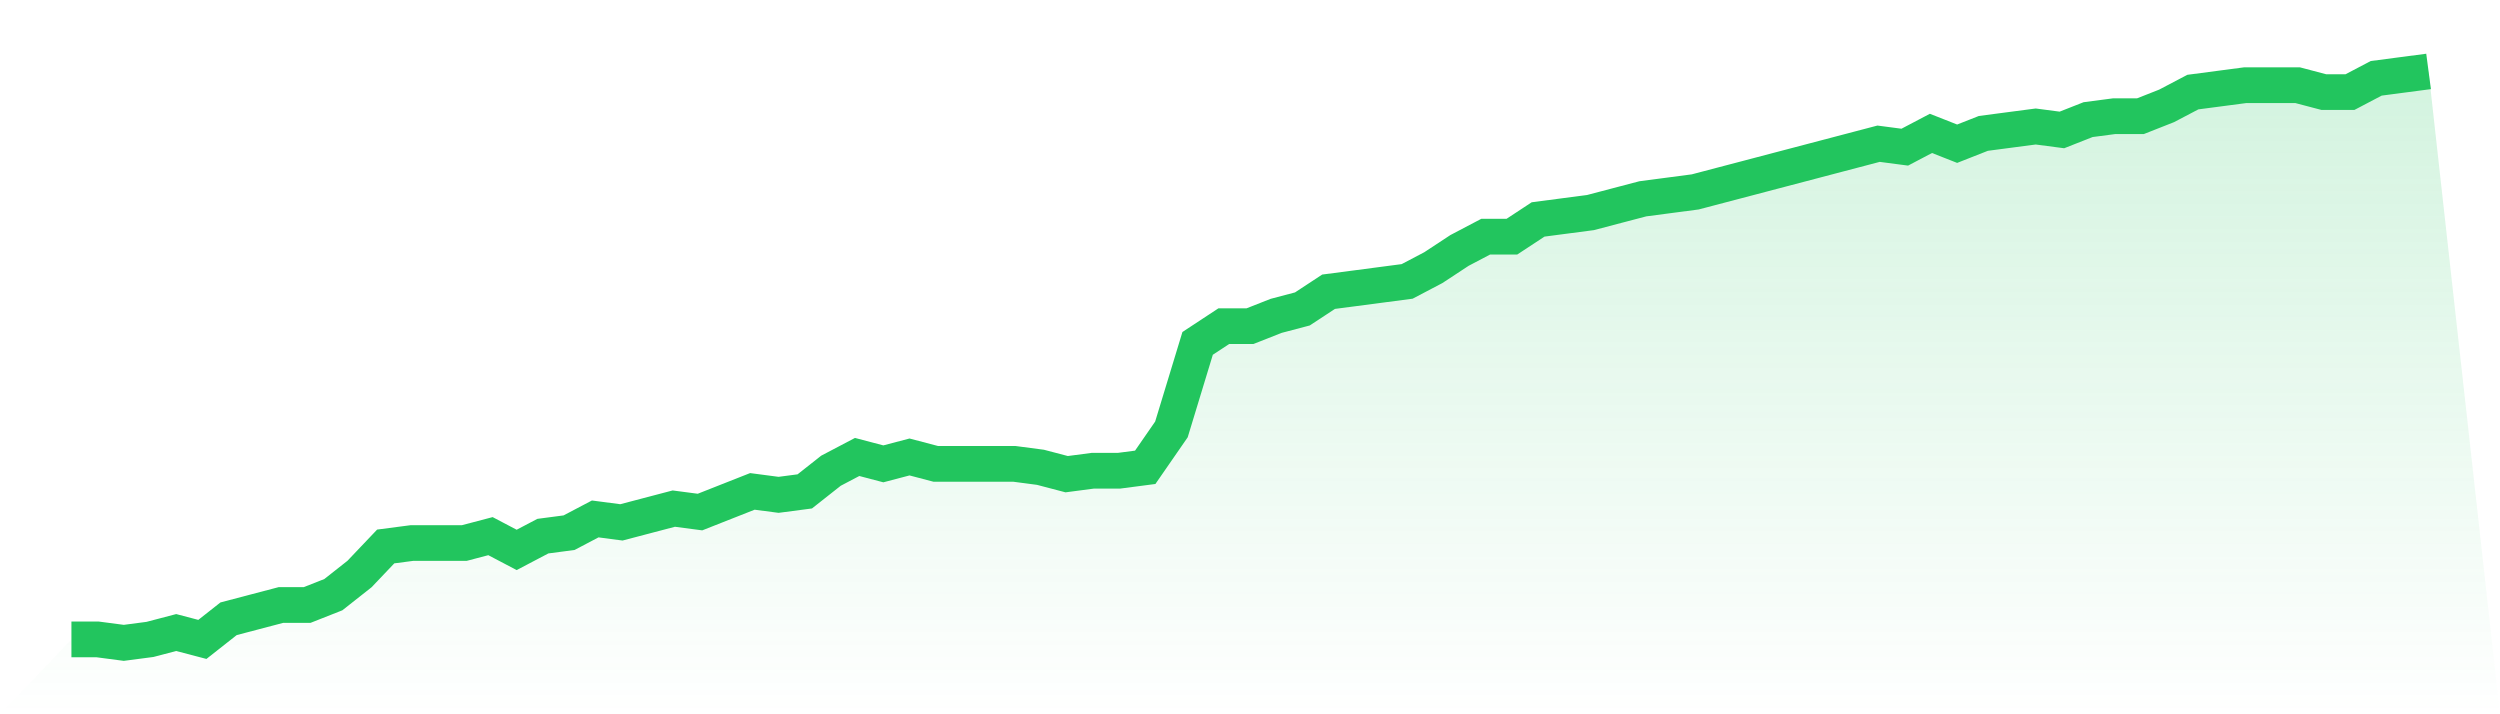
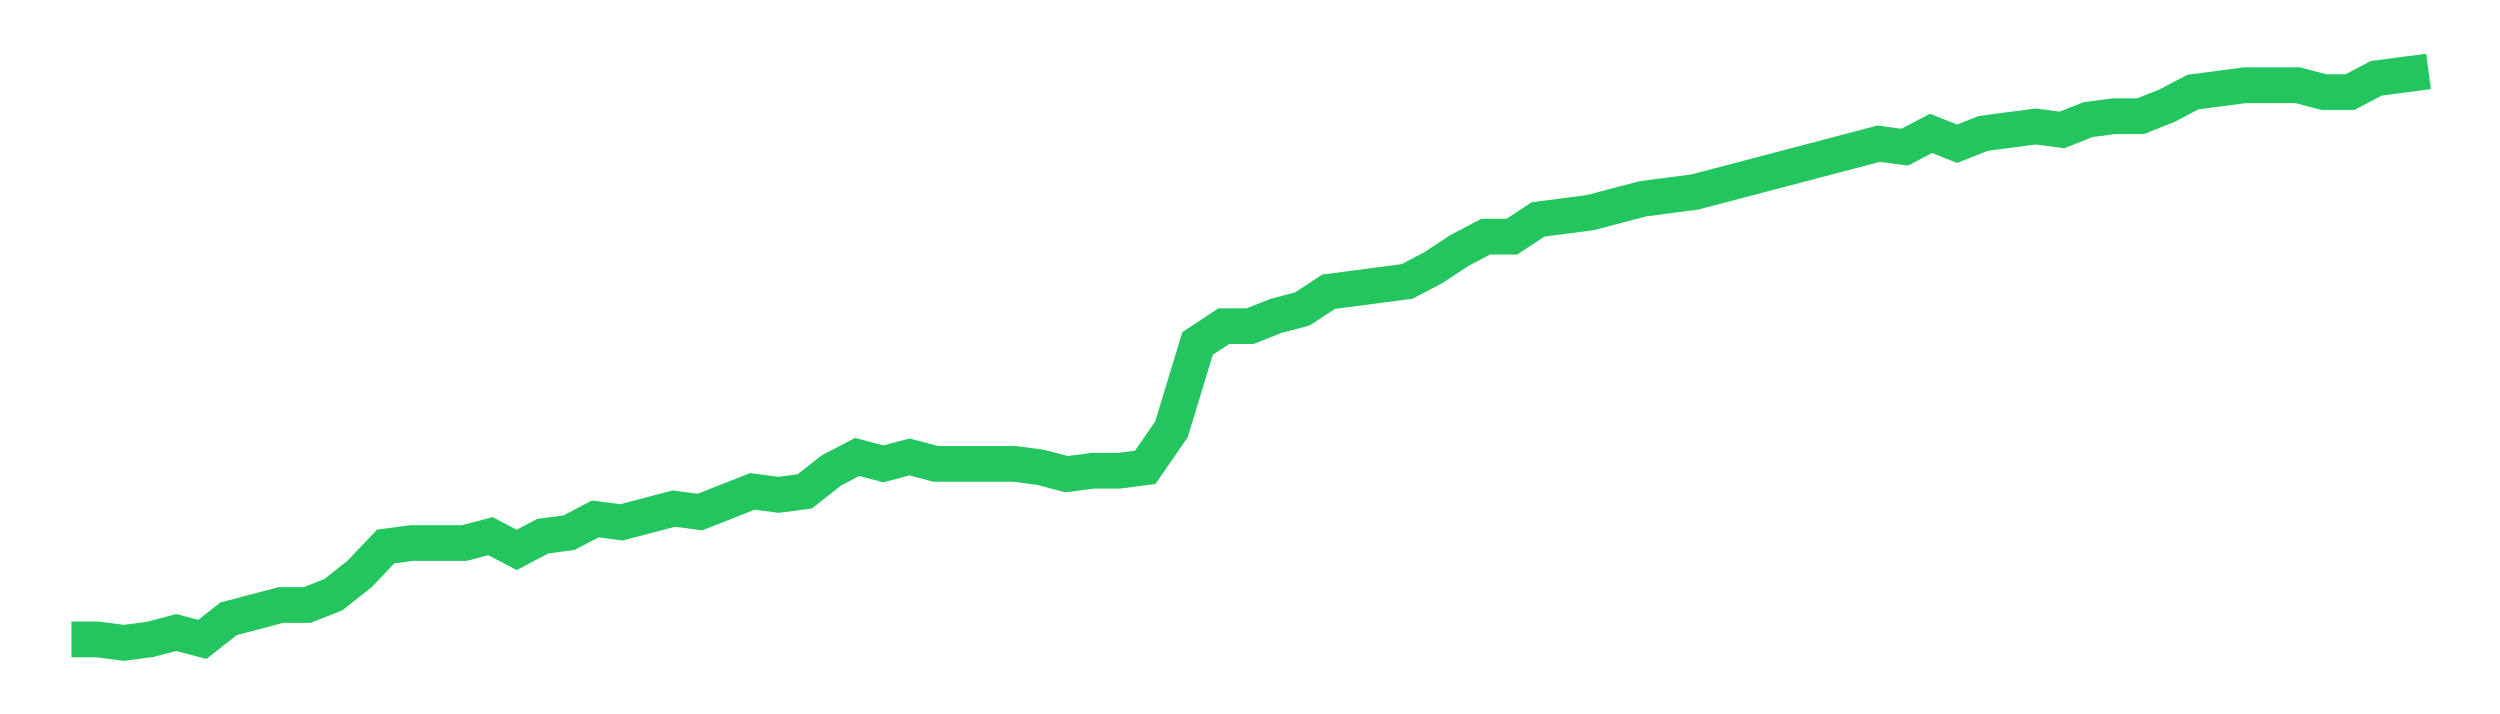
<svg xmlns="http://www.w3.org/2000/svg" viewBox="0 0 140 40">
  <defs>
    <linearGradient id="gradient" x1="0" x2="0" y1="0" y2="1">
      <stop offset="0%" stop-color="#22c55e" stop-opacity="0.2" />
      <stop offset="100%" stop-color="#22c55e" stop-opacity="0" />
    </linearGradient>
  </defs>
-   <path d="M4,35.807 L4,35.807 L5.467,35.807 L6.933,36 L8.4,35.807 L9.867,35.422 L11.333,35.807 L12.8,34.651 L14.267,34.265 L15.733,33.88 L17.2,33.88 L18.667,33.301 L20.133,32.145 L21.6,30.602 L23.067,30.41 L24.533,30.41 L26,30.41 L27.467,30.024 L28.933,30.795 L30.4,30.024 L31.867,29.831 L33.333,29.06 L34.8,29.253 L36.267,28.867 L37.733,28.482 L39.2,28.675 L40.667,28.096 L42.133,27.518 L43.6,27.711 L45.067,27.518 L46.533,26.361 L48,25.59 L49.467,25.976 L50.933,25.59 L52.4,25.976 L53.867,25.976 L55.333,25.976 L56.8,25.976 L58.267,26.169 L59.733,26.554 L61.2,26.361 L62.667,26.361 L64.133,26.169 L65.6,24.048 L67.067,19.229 L68.533,18.265 L70,18.265 L71.467,17.687 L72.933,17.301 L74.4,16.337 L75.867,16.145 L77.333,15.952 L78.8,15.759 L80.267,14.988 L81.733,14.024 L83.2,13.253 L84.667,13.253 L86.133,12.289 L87.6,12.096 L89.067,11.904 L90.533,11.518 L92,11.133 L93.467,10.94 L94.933,10.747 L96.4,10.361 L97.867,9.976 L99.333,9.59 L100.8,9.205 L102.267,8.819 L103.733,8.434 L105.2,8.048 L106.667,8.241 L108.133,7.47 L109.6,8.048 L111.067,7.47 L112.533,7.277 L114,7.084 L115.467,7.277 L116.933,6.699 L118.4,6.506 L119.867,6.506 L121.333,5.928 L122.8,5.157 L124.267,4.964 L125.733,4.771 L127.2,4.771 L128.667,4.771 L130.133,5.157 L131.6,5.157 L133.067,4.386 L134.533,4.193 L136,4 L140,40 L0,40 z" fill="url(#gradient)" />
  <path d="M4,35.807 L4,35.807 L5.467,35.807 L6.933,36 L8.4,35.807 L9.867,35.422 L11.333,35.807 L12.8,34.651 L14.267,34.265 L15.733,33.88 L17.2,33.88 L18.667,33.301 L20.133,32.145 L21.6,30.602 L23.067,30.41 L24.533,30.41 L26,30.41 L27.467,30.024 L28.933,30.795 L30.4,30.024 L31.867,29.831 L33.333,29.06 L34.8,29.253 L36.267,28.867 L37.733,28.482 L39.2,28.675 L40.667,28.096 L42.133,27.518 L43.6,27.711 L45.067,27.518 L46.533,26.361 L48,25.59 L49.467,25.976 L50.933,25.59 L52.4,25.976 L53.867,25.976 L55.333,25.976 L56.8,25.976 L58.267,26.169 L59.733,26.554 L61.2,26.361 L62.667,26.361 L64.133,26.169 L65.6,24.048 L67.067,19.229 L68.533,18.265 L70,18.265 L71.467,17.687 L72.933,17.301 L74.4,16.337 L75.867,16.145 L77.333,15.952 L78.8,15.759 L80.267,14.988 L81.733,14.024 L83.2,13.253 L84.667,13.253 L86.133,12.289 L87.6,12.096 L89.067,11.904 L90.533,11.518 L92,11.133 L93.467,10.94 L94.933,10.747 L96.4,10.361 L97.867,9.976 L99.333,9.59 L100.8,9.205 L102.267,8.819 L103.733,8.434 L105.2,8.048 L106.667,8.241 L108.133,7.47 L109.6,8.048 L111.067,7.47 L112.533,7.277 L114,7.084 L115.467,7.277 L116.933,6.699 L118.4,6.506 L119.867,6.506 L121.333,5.928 L122.8,5.157 L124.267,4.964 L125.733,4.771 L127.2,4.771 L128.667,4.771 L130.133,5.157 L131.6,5.157 L133.067,4.386 L134.533,4.193 L136,4" fill="none" stroke="#22c55e" stroke-width="2" />
</svg>